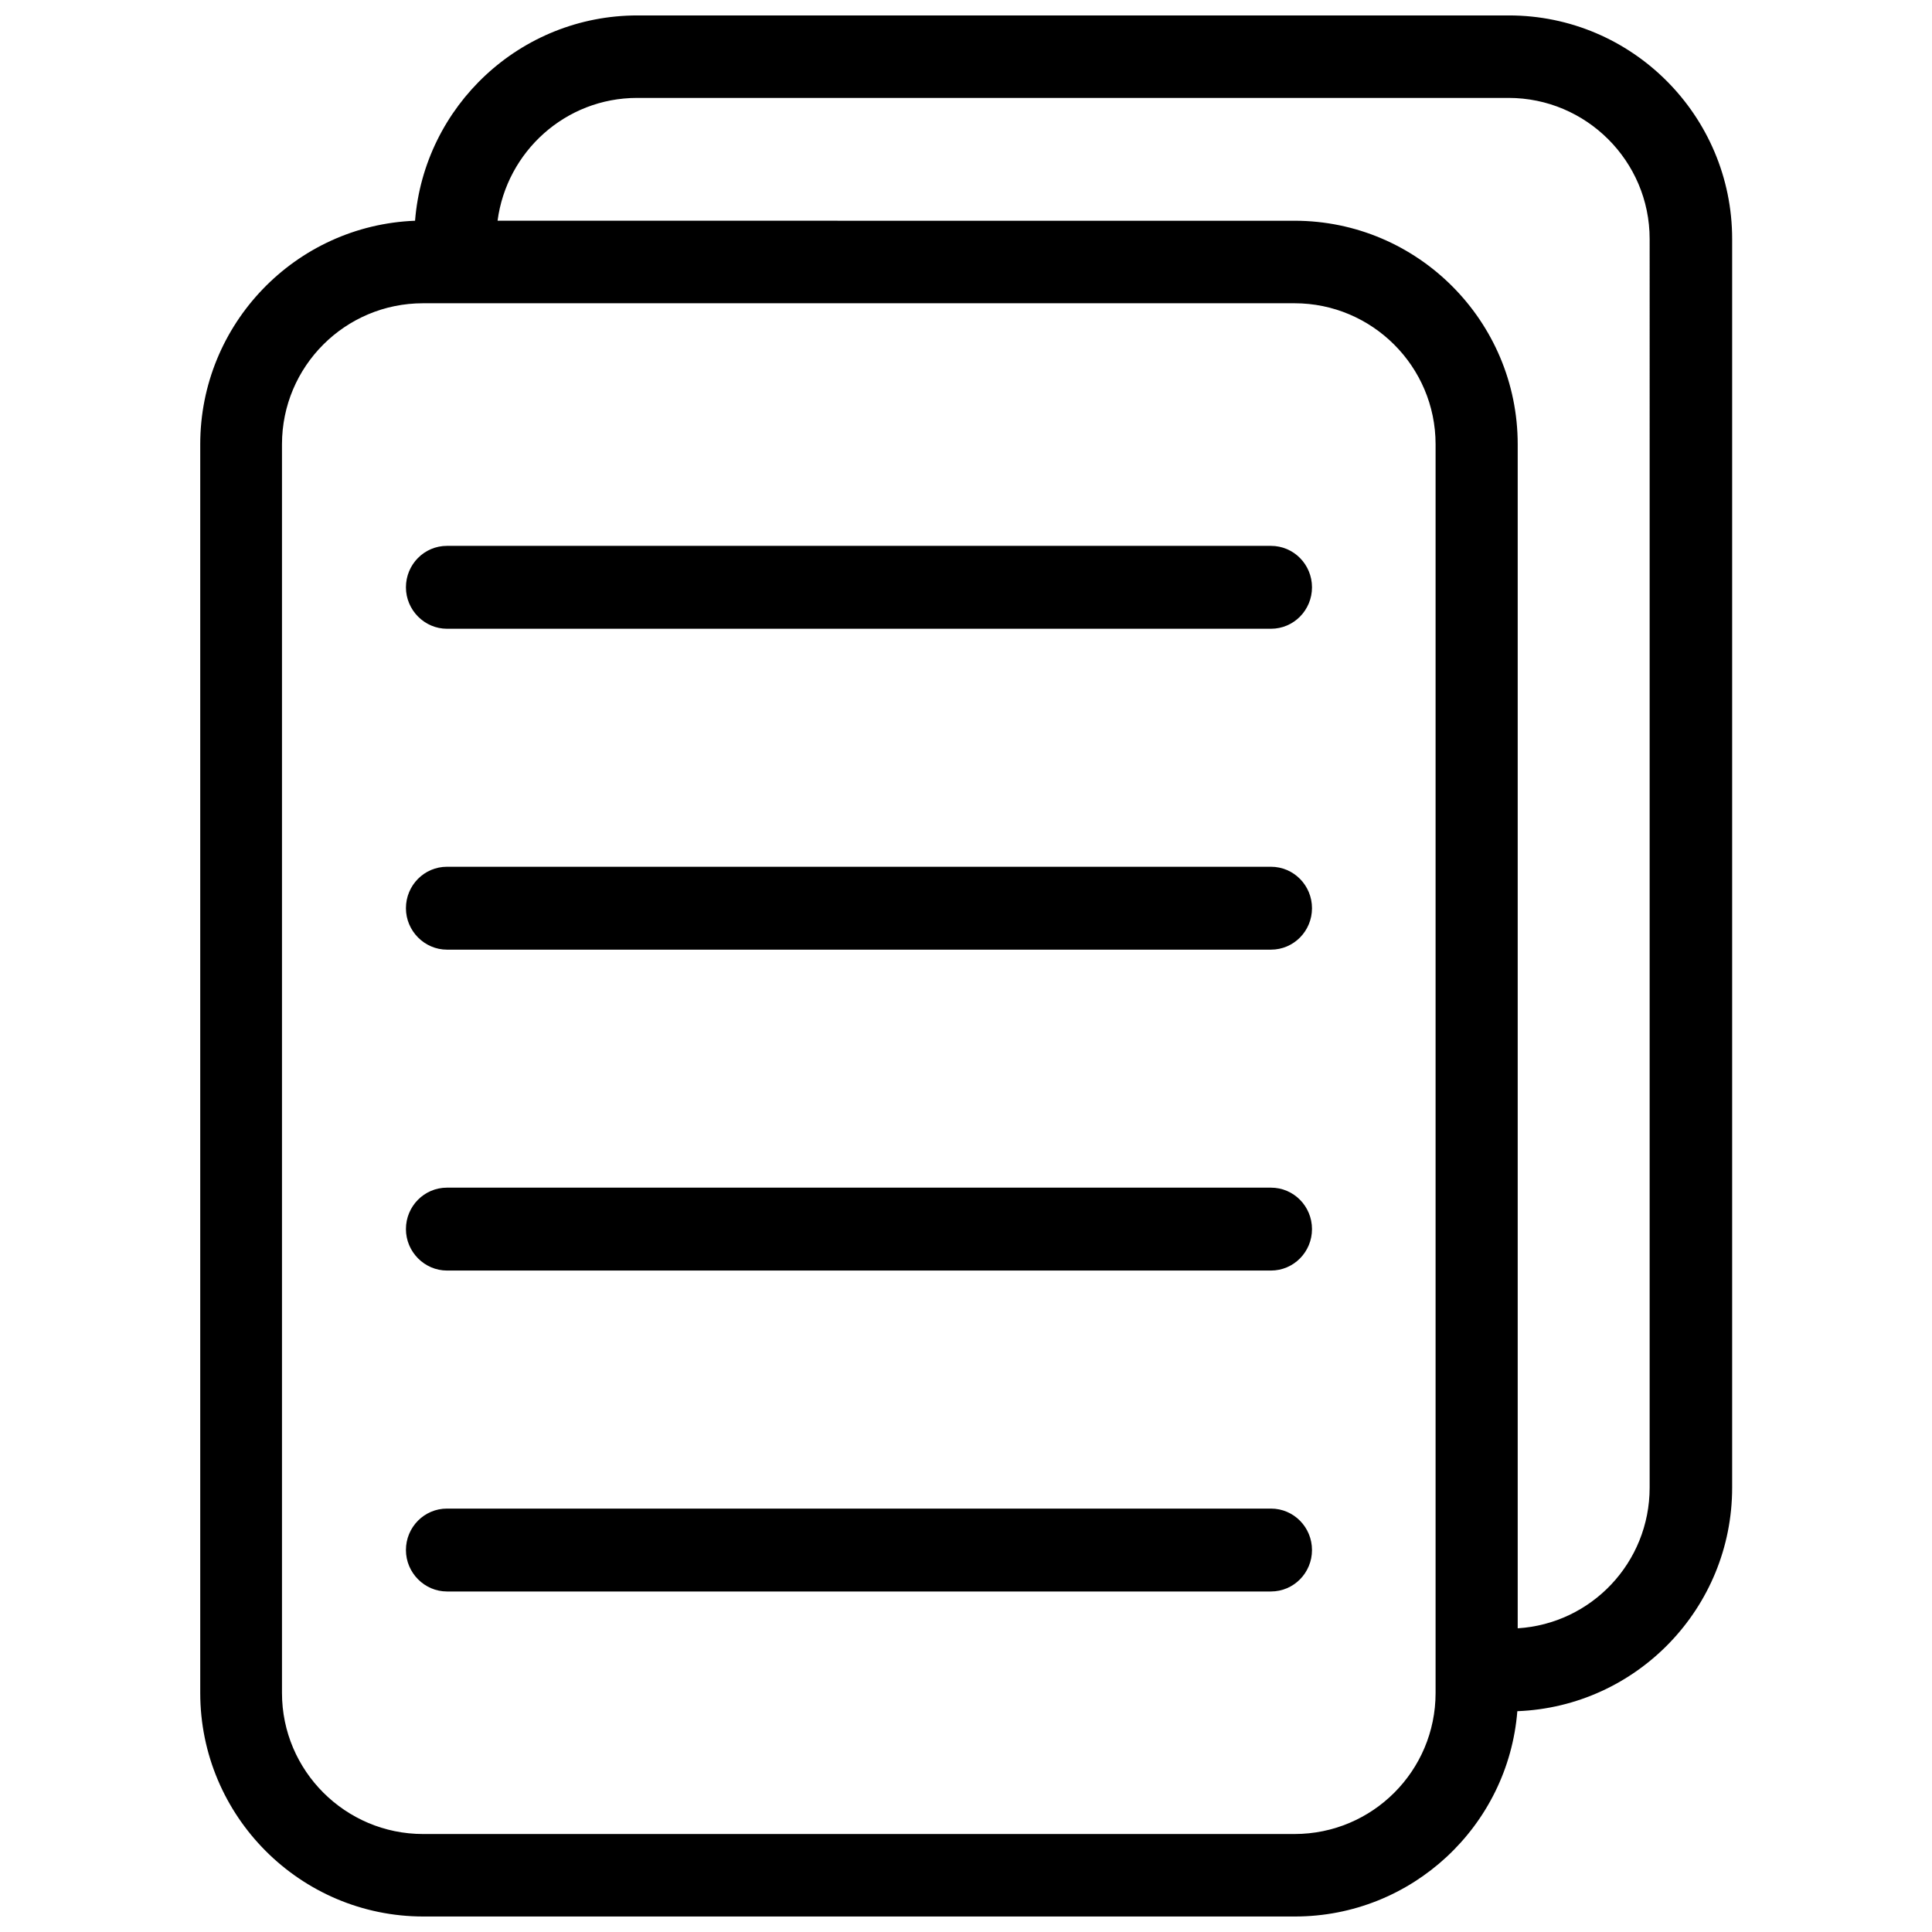
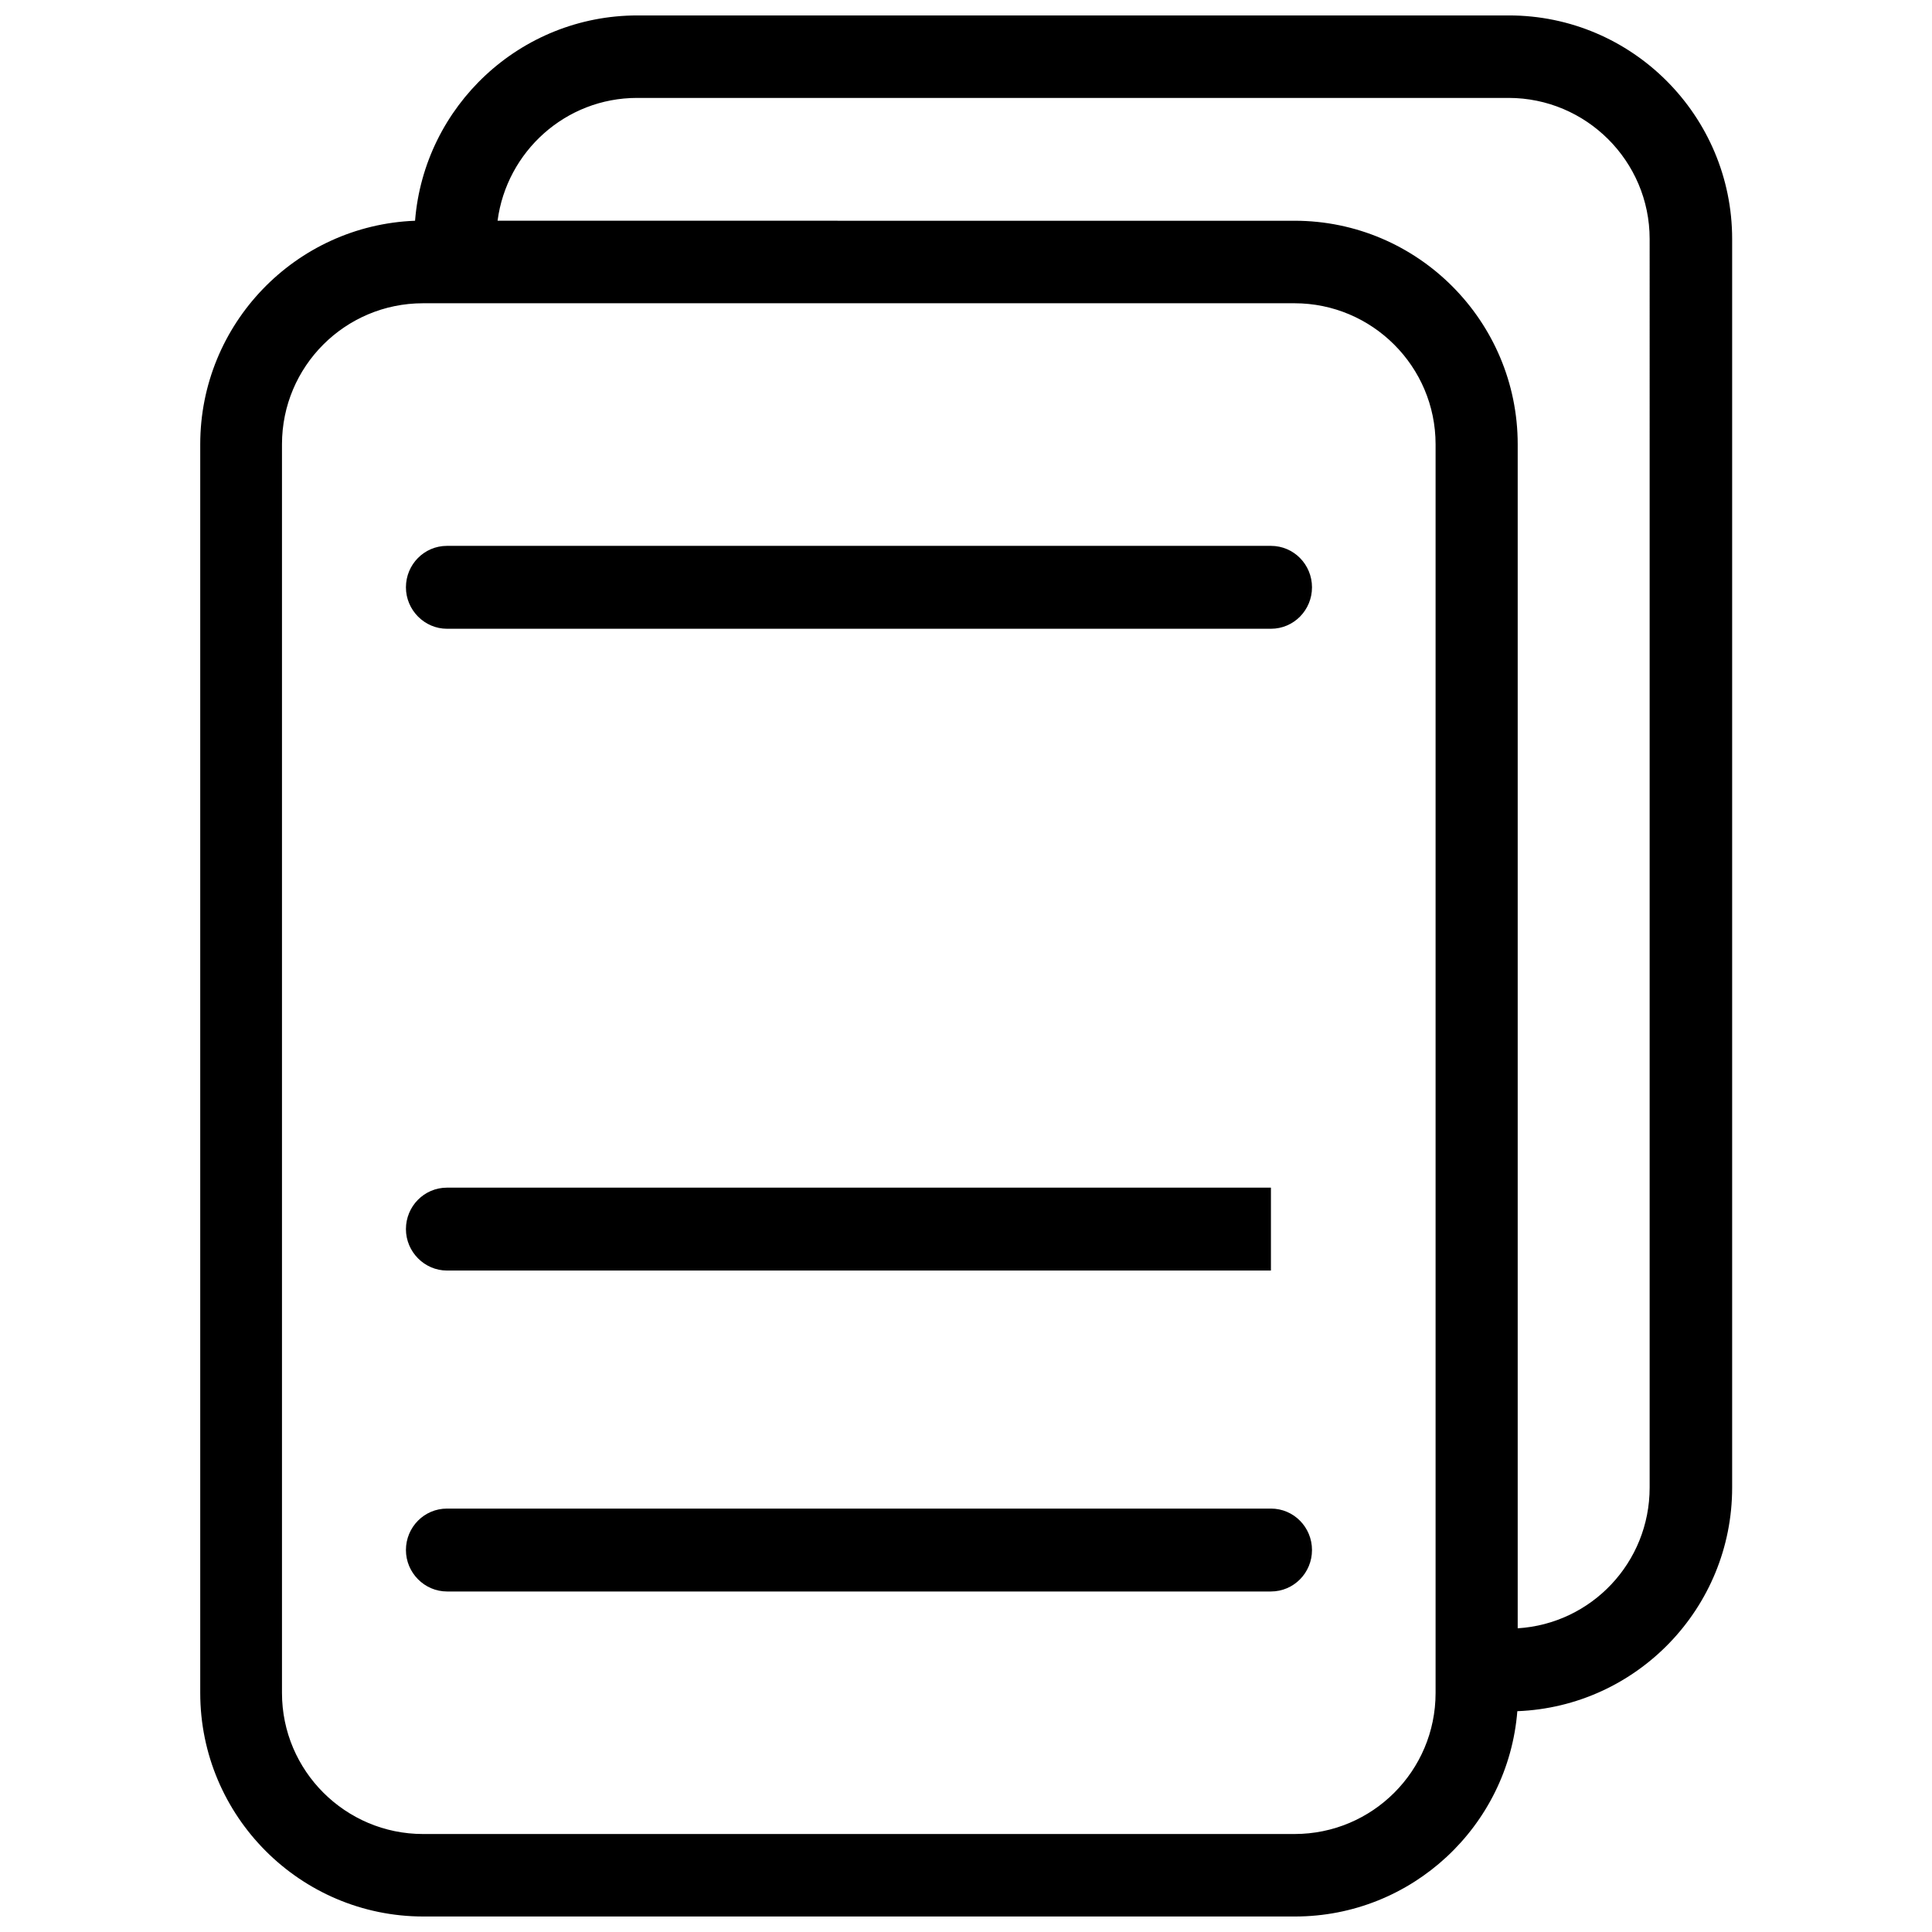
<svg xmlns="http://www.w3.org/2000/svg" width="800px" height="800px" version="1.1" viewBox="144 144 512 512">
  <defs>
    <clipPath id="a">
      <path d="m197 148.09h407v503.81h-407z" />
    </clipPath>
  </defs>
  <g clip-path="url(#a)">
    <path d="m543.89 148.09h-230.95c-31.035 0-56.527 23.98-58.945 54.41-31.641 1.211-56.93 27.305-56.93 59.246v330.9c0 32.648 26.5 59.246 59.148 59.246h230.95c31.035 0 56.527-23.98 58.945-54.41 31.641-1.211 56.93-27.305 56.93-59.246v-330.9c0-32.645-26.5-59.246-59.148-59.246zm-19.445 444.56c0 20.656-16.727 37.383-37.383 37.383h-230.95c-20.555 0-37.383-16.727-37.383-37.383v-330.9c0-20.656 16.727-37.383 37.383-37.383h230.95c20.555 0 37.383 16.727 37.383 37.383zm56.727-54.414c0 19.852-15.418 36.074-34.965 37.281v-313.77c0-32.648-26.5-59.246-59.148-59.246l-211.2-0.004c2.418-18.34 18.035-32.547 36.98-32.547h230.95c20.555 0 37.383 16.727 37.383 37.383z" />
  </g>
  <path d="m480.81 288.66h-218.35c-6.047 0-10.883 4.938-10.883 10.984s4.938 10.984 10.883 10.984h218.35c6.047 0 10.883-4.938 10.883-10.984s-4.836-10.984-10.883-10.984z" />
-   <path d="m480.81 373.7h-218.35c-6.047 0-10.883 4.938-10.883 10.984s4.938 10.984 10.883 10.984h218.35c6.047 0 10.883-4.938 10.883-10.984s-4.836-10.984-10.883-10.984z" />
-   <path d="m480.81 458.74h-218.35c-6.047 0-10.883 4.938-10.883 10.984 0 6.047 4.938 10.984 10.883 10.984h218.35c6.047 0 10.883-4.938 10.883-10.984 0-6.047-4.836-10.984-10.883-10.984z" />
+   <path d="m480.81 458.74h-218.35c-6.047 0-10.883 4.938-10.883 10.984 0 6.047 4.938 10.984 10.883 10.984h218.35z" />
  <path d="m480.81 543.79h-218.35c-6.047 0-10.883 4.938-10.883 10.984s4.938 10.984 10.883 10.984h218.35c6.047 0 10.883-4.938 10.883-10.984s-4.836-10.984-10.883-10.984z" />
</svg>